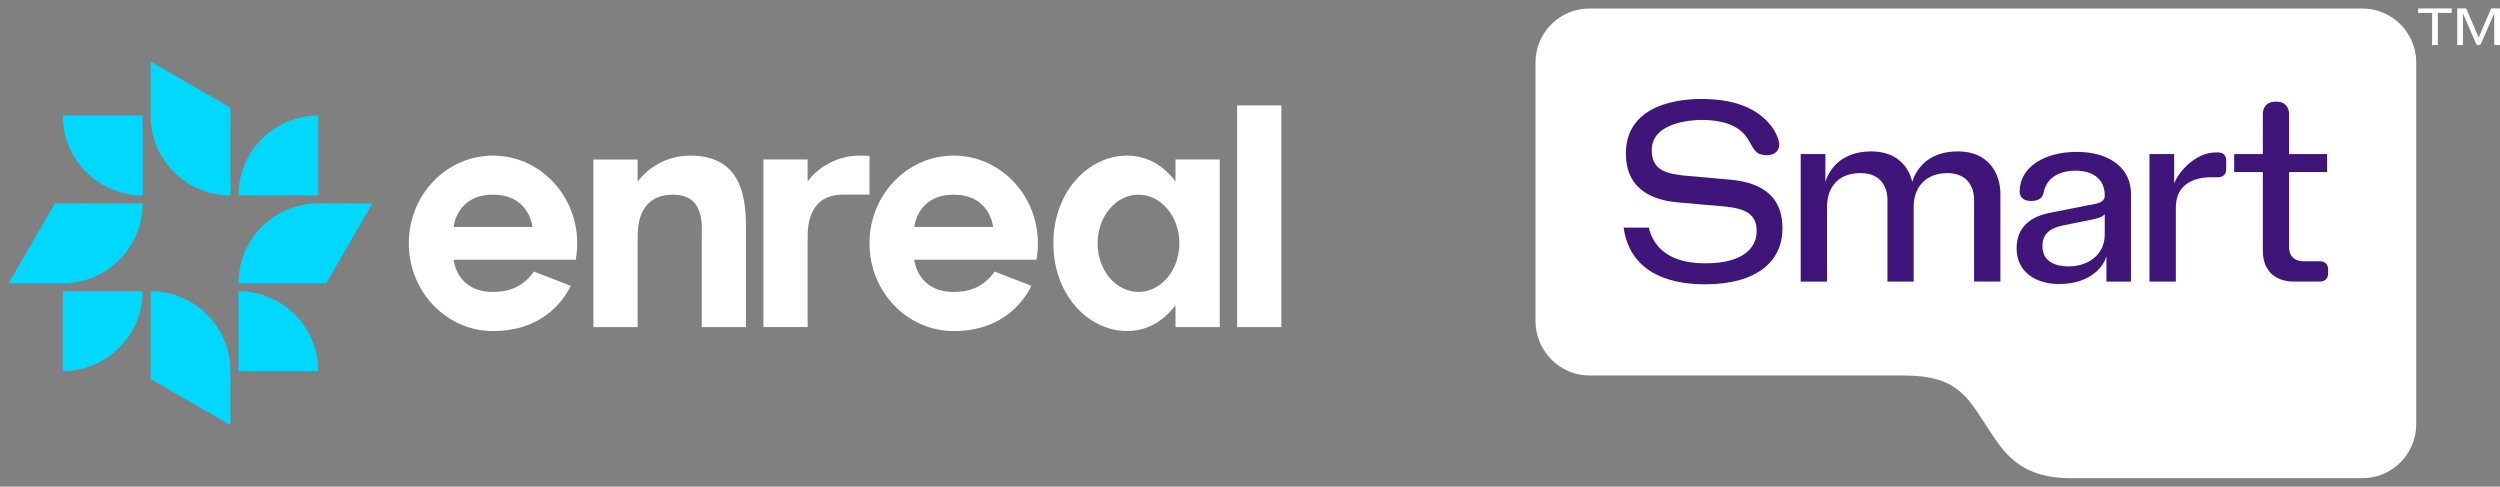
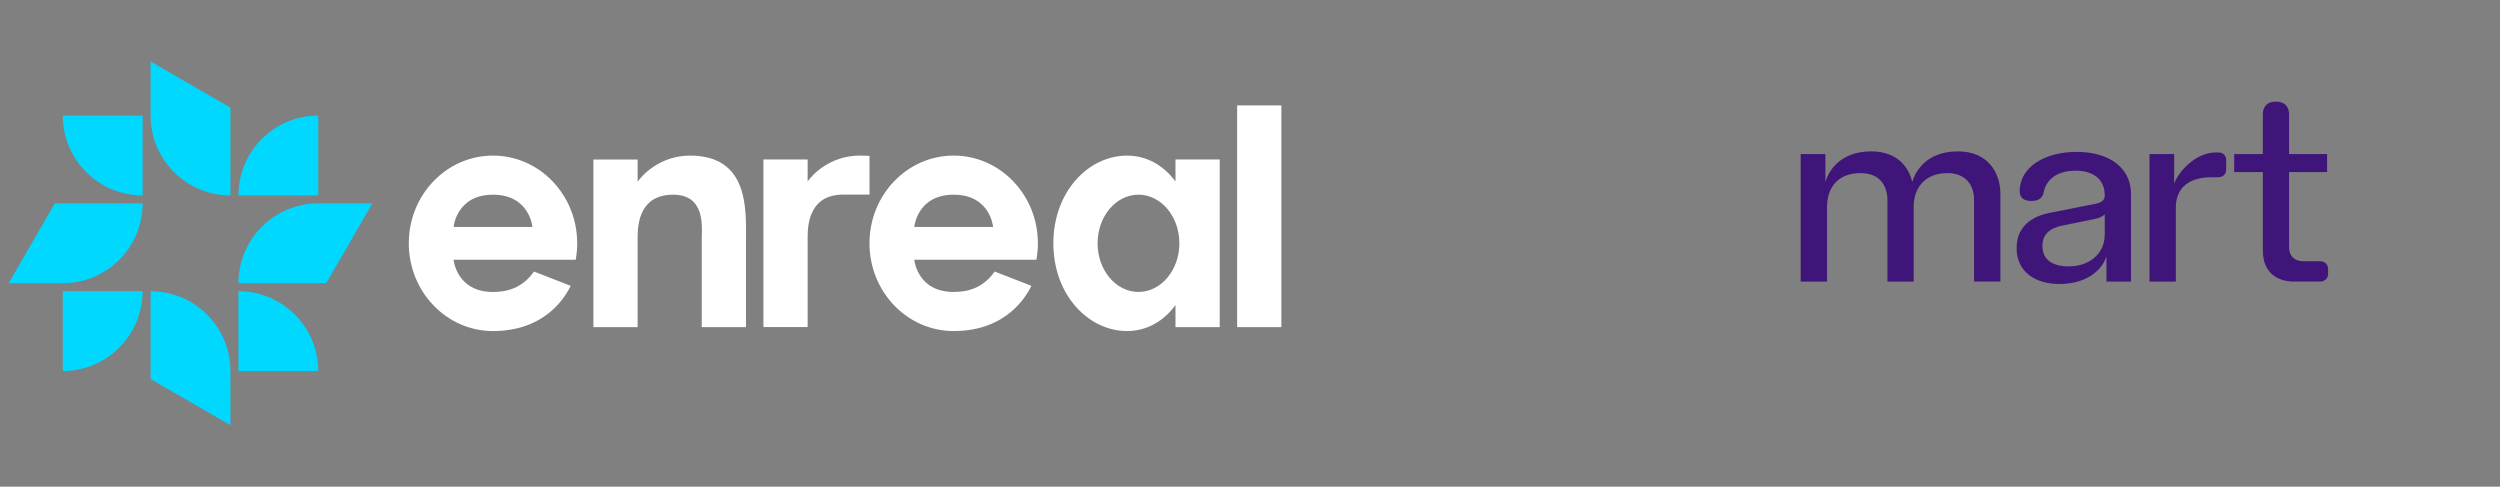
<svg xmlns="http://www.w3.org/2000/svg" id="Layer_1" viewBox="0 0 1304.63 253.97">
  <rect x="0" y="0" width="1304.63" height="253.97" fill="#808080" stroke="none" />
  <defs>
    <style>.cls-1{fill:#00d8ff;}.cls-1,.cls-2,.cls-3{stroke-width:0px;}.cls-2{fill:#3f1579;}.cls-3{fill:#fff;}</style>
  </defs>
  <g id="Layer_1-2">
    <path class="cls-3" d="M360.13,81.2c-15.78,0-25.16,10.35-27.38,13.66v-11.62h-23.08v87.49h23.08v-47.1c0-7.35,1.45-22.04,18.53-22.04s14.93,17.14,14.93,23.08v46.04h23.08v-46.04c0-14.74,1.74-43.47-29.16-43.47h0ZM541.63,126.97c0,2.93-.28,5.78-.78,8.57h-63.73s1.45,16.82,20.56,16.82c6.92,0,15.17-1.75,21.38-10.66l19.19,7.47c-2.45,4.89-12.57,23.59-40.57,23.59-24.27,0-43.94-20.5-43.94-45.79s19.68-45.77,43.94-45.77,43.94,20.5,43.94,45.77h.01ZM518.25,118.42s-1.45-16.82-20.56-16.82-20.56,16.82-20.56,16.82h41.13-.01ZM453.75,81.33c-1.15-.08-3.65-.15-4.9-.15-15.78,0-25.16,10.22-27.38,13.52v-11.49h-23.08v87.49h23.08v-47.1c0-7.35,1.45-22.04,18.53-22.04h13.75v-20.26h0v.03ZM645.6,55.01v115.71h23.08V55.01h-23.08ZM613.43,83.23h23.08v87.49h-23.08v-11.49c-6.2,8.42-15.01,13.52-25.24,13.52-20.27,0-38.49-18.88-38.49-45.77s18.22-45.77,38.49-45.77c10.23,0,19.04,5.1,25.24,13.52v-11.49h0ZM615.46,126.97c0-14.02-9.56-25.38-21.34-25.38s-21.34,11.37-21.34,25.38,9.56,25.38,21.34,25.38,21.34-11.37,21.34-25.38h0ZM301.22,126.97c0,2.93-.28,5.78-.78,8.57h-63.73s1.45,16.82,20.56,16.82c6.92,0,15.17-1.75,21.38-10.66l19.19,7.47c-2.45,4.89-12.57,23.59-40.57,23.59-24.27,0-43.94-20.5-43.94-45.79s19.68-45.77,43.94-45.77,43.94,20.5,43.94,45.77h.01ZM277.84,118.42s-1.45-16.82-20.56-16.82-20.56,16.82-20.56,16.82h41.13-.01Z" />
    <path class="cls-1" d="M78.59,32.1l41.66,24.06v45.83c-23.01,0-41.66-18.65-41.66-41.66v-28.22h0ZM74.43,101.98v-41.66h-41.67c0,23.01,18.65,41.66,41.66,41.66h.01ZM166.08,60.31c-23.01,0-41.66,18.65-41.66,41.66h41.66v-41.66ZM166.08,106.14c-23.01,0-41.66,18.65-41.66,41.66h45.83l24.06-41.66h-28.23ZM78.59,151.97v45.83l41.66,24.06v-28.22c0-23.01-18.65-41.66-41.66-41.66h0ZM124.42,151.97v41.66h41.66c0-23.01-18.65-41.66-41.66-41.66ZM32.76,193.63c23.01,0,41.66-18.65,41.66-41.66h-41.66v41.66ZM74.43,106.14H28.6l-24.06,41.66h28.22c23.01,0,41.66-18.65,41.66-41.66h.01Z" />
  </g>
  <g id="a">
-     <path class="cls-3" d="M1232.78,4.44c15.54,0,28.14,12.61,28.14,28.17v188.78c0,15.56-12.6,28.17-28.14,28.17h-151.89c-28.08,0-35.89-14.8-43.7-26.46-10.37-15.47-15.27-27.15-43.68-27.15h-164.07c-15.54,0-28.14-12.88-28.14-28.45V32.62c0-15.56,12.6-28.18,28.14-28.18h403.33" />
-     <path class="cls-2" d="M847.28,118.77h13.14c4.22,17.23,21.24,18.64,29.65,18.64,23.18,0,26.62-11.15,26.62-16.29v-.13c.3-9.11-5.7-12.11-16.36-13.21-3.83-.34-24.62-2.15-24.62-2.15-9.03-.81-27.23-4.18-27.23-25.41v-.13c0-22.8,22.13-28.44,39.43-28.44,16.1,0,27.83,4.22,35.21,12.67,2.34,2.39,5.38,7.68,5.37,11.14-.18,6.95-9.2,6.02-11.27,4.33-4.06-2.73-3.85-9.57-12.57-13.98-4.22-2.07-9.76-3.22-16.73-3.22-5.32,0-25.95,1.29-25.95,15.7,0,10.72,7.76,12.21,16.36,13.28l24.62,2.21c18.15,1.61,27.23,10.04,27.23,25.28v.13c0,17.05-13.2,29.18-40.44,29.18-21.19,0-39.36-7.69-42.45-29.58h0Z" />
    <path class="cls-2" d="M1016.15,90.34c-11.06,0-17.5,7.22-17.5,17.5v39.1h-13.68v-42.52c0-6.44-3.11-14.08-14.02-14.08-13.16,0-17.5,9.09-17.5,17.5v39.1h-13.75v-66.53h12.88v14.42c1.61-5.17,7.32-15.83,23.94-15.83,15.6,0,20.25,10.81,21.39,15.89,1.52-4.91,6.84-15.89,23.88-15.89,15.28,0,22.13,10.75,22.13,22.33v45.6h-13.75v-42.52c0-8.31-4.73-14.08-14.02-14.08v.02h0Z" />
    <path class="cls-2" d="M1099.25,133.66c-1.43,5.26-8.21,14.55-24.68,14.55-12.3,0-22.2-6.32-22.2-18.64v-.13c0-13.29,11.04-17.12,16.97-18.31l24.41-4.83c1.61-.31,4.63-1.18,4.63-4.16,0-11.48-10.24-13.08-15.03-13.08-12.24,0-16.02,6.79-16.9,11.46-.38,1.9-1.6,4.36-6.58,4.36s-5.9-3.07-5.9-5.03c0-12.7,13.06-20.58,29.71-20.58,5.72,0,10.72.9,14.99,2.68,4.27,1.79,7.57,4.33,9.89,7.64,2.33,3.31,3.49,7.17,3.49,11.61v45.74h-12.81v-13.28h0ZM1079.33,139.02c10.36,0,15.03-5.43,16.63-7.98,1.61-2.54,2.41-5.5,2.41-8.85v-10.4c-.94,1.08-2.57,1.88-4.9,2.41l-17.37,3.55c-6.84,1.39-10.26,4.92-10.26,10.6v.13c0,8.26,7.15,10.53,13.48,10.53h0Z" />
    <path class="cls-2" d="M1157.59,92.49h-3.35c-6.04,0-10.67,1.36-13.92,4.09-3.24,2.73-4.86,6.66-4.86,11.8v38.56h-13.75v-66.53h12.88v15.43c2-5.94,11.09-16.29,21.66-16.29h1.41c3.49,0,4.09,2.8,4.09,4.09v4.69c0,3.59-2.86,4.16-4.16,4.16h0Z" />
    <path class="cls-2" d="M1180.87,130.77v-40.98h-14.96v-9.39h14.96v-20.85c0-2.06.8-6.51,6.84-6.51s6.84,4.45,6.84,6.51v20.85h19.85v9.39h-19.85v39.03c0,5.73,3.8,7.51,7.58,7.51h8.58c2.74,0,4.22,1.86,4.22,4.22v2.22c0,2.85-2.06,4.16-4.22,4.16h-13.68c-8.5,0-16.16-4.54-16.16-16.16h0Z" />
  </g>
  <g id="b">
-     <polygon class="cls-3" points="1269.19 6.74 1261.92 6.74 1261.92 4.4 1279.46 4.4 1279.46 6.74 1272.19 6.74 1272.19 23.52 1269.19 23.52 1269.19 6.74" />
-     <path class="cls-3" d="M1282.34,4.4h4.66l6.5,15.2,6.5-15.2h4.63v19.12h-3.01V6.95l-6.82,15.66c-.13.31-.29.54-.49.68-.18.15-.4.22-.66.22h-.42c-.25,0-.48-.07-.66-.22-.18-.14-.35-.38-.49-.68l-6.82-15.64v16.54h-2.94V4.4h.02Z" />
-   </g>
+     </g>
</svg>